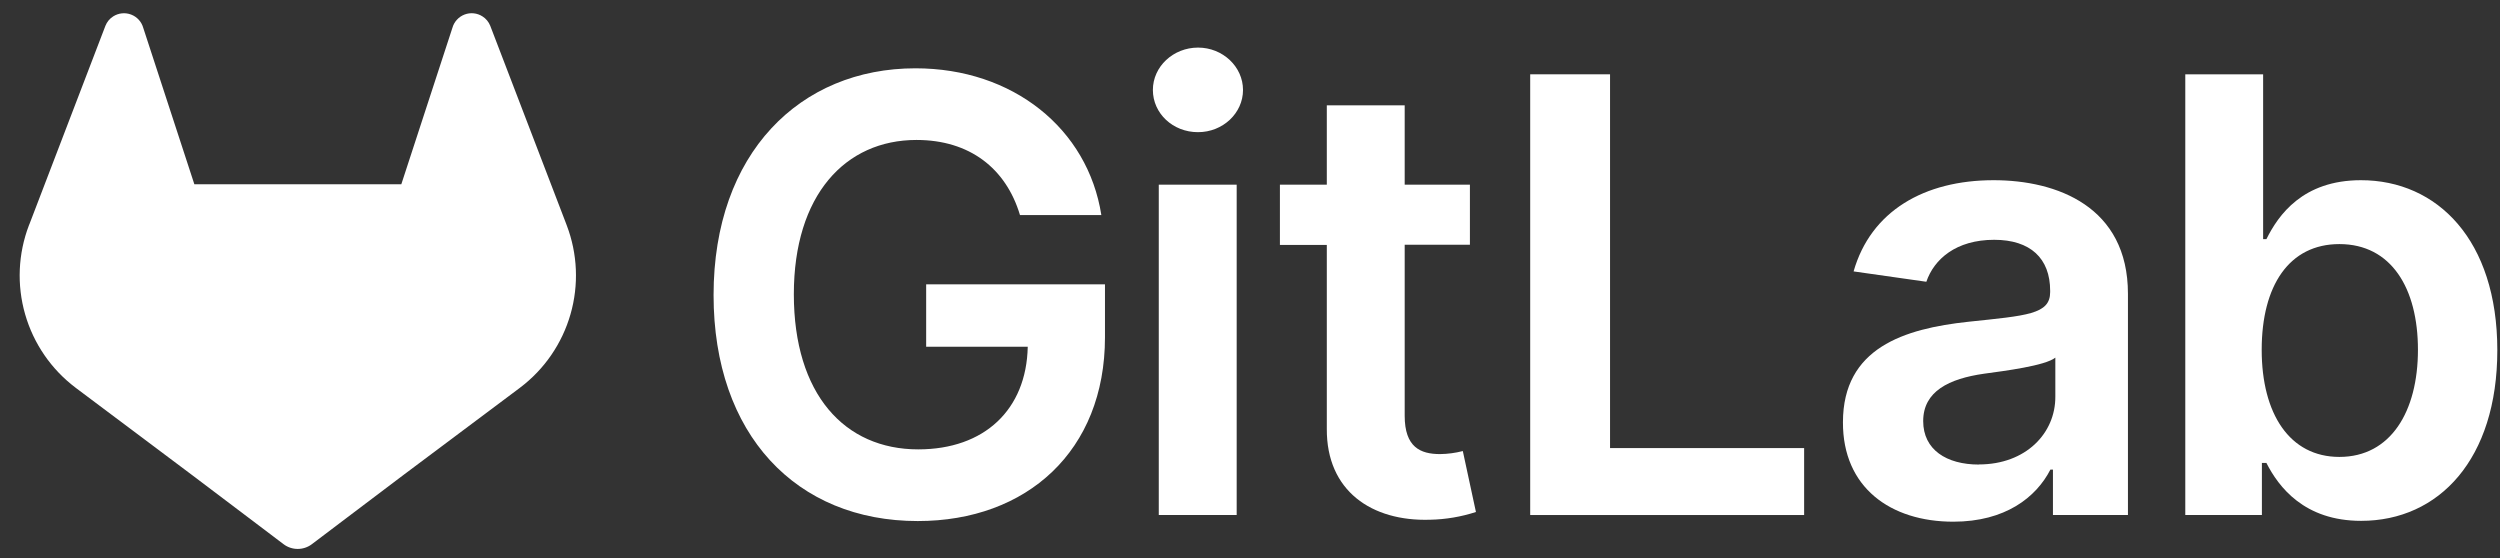
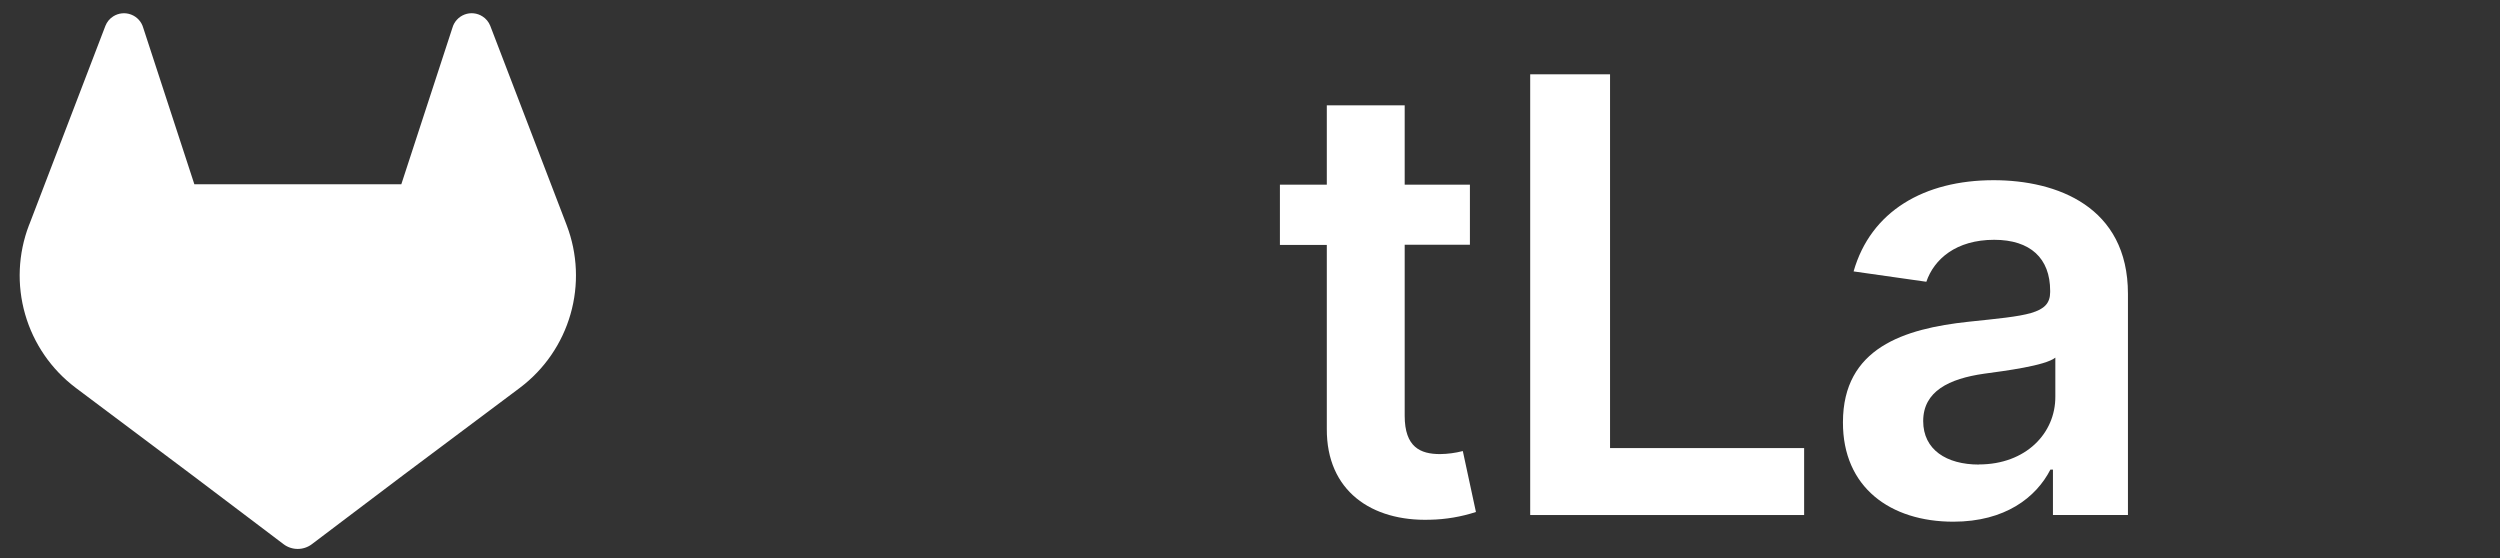
<svg xmlns="http://www.w3.org/2000/svg" width="112" height="25" viewBox="0 0 112 25" fill="none">
  <rect x="0" y="0" width="112" height="25" fill="#333333" stroke="none" />
  <path d="M25.389 10.092L25.355 10.002L21.963 1.155C21.894 0.981 21.772 0.833 21.614 0.734C21.496 0.658 21.362 0.612 21.223 0.597C21.084 0.583 20.943 0.601 20.812 0.651C20.682 0.701 20.564 0.78 20.47 0.884C20.375 0.987 20.306 1.111 20.268 1.246L17.979 8.255H8.707L6.417 1.246C6.379 1.111 6.31 0.987 6.216 0.884C6.121 0.781 6.004 0.702 5.873 0.652C5.742 0.602 5.602 0.584 5.463 0.598C5.324 0.612 5.19 0.659 5.072 0.734C4.914 0.833 4.792 0.981 4.723 1.155L1.333 10.004L1.297 10.092C0.809 11.368 0.749 12.768 1.126 14.08C1.503 15.393 2.297 16.548 3.387 17.37L3.4 17.38L3.429 17.402L8.589 21.27L11.149 23.204L12.704 24.38C12.886 24.518 13.109 24.592 13.337 24.592C13.566 24.592 13.789 24.518 13.971 24.38L15.526 23.204L18.086 21.27L23.283 17.38L23.297 17.369C24.388 16.547 25.181 15.392 25.558 14.08C25.936 12.767 25.876 11.368 25.389 10.092Z" fill="white" />
-   <path d="M45.695 9.634H49.34C48.732 5.759 45.377 3.06 41.011 3.06C35.844 3.06 31.968 6.859 31.968 13.22C31.968 19.468 35.67 23.343 41.116 23.343C46.004 23.343 49.503 20.199 49.503 15.11V12.739H41.492V15.534H46.043C45.985 18.35 44.105 20.132 41.136 20.132C37.83 20.132 35.564 17.655 35.564 13.182C35.564 8.737 37.868 6.27 41.059 6.27C43.439 6.27 45.068 7.542 45.695 9.634Z" fill="white" />
-   <path d="M51.913 23.073H55.403V8.273H51.913V23.073ZM53.673 5.921C54.782 5.921 55.687 5.071 55.687 4.031C55.687 2.991 54.782 2.132 53.673 2.132C52.564 2.132 51.649 2.98 51.649 4.031C51.649 5.083 52.548 5.921 53.666 5.921H53.673Z" fill="white" />
  <path d="M65.852 8.273H62.93V4.718H59.441V8.273H57.34V10.972H59.441V19.206C59.422 21.991 61.447 23.366 64.068 23.284C64.766 23.27 65.459 23.153 66.122 22.937L65.534 20.207C65.2 20.294 64.857 20.339 64.513 20.343C63.634 20.343 62.93 20.034 62.93 18.626V10.964H65.852V8.273Z" fill="white" />
  <path d="M68.553 23.073H80.825V20.074H72.13V3.329H68.553V23.073Z" fill="white" />
  <path d="M87.51 23.372C89.833 23.372 91.22 22.282 91.857 21.039H91.972V23.073H95.332V13.162C95.332 9.249 92.141 8.073 89.316 8.073C86.202 8.073 83.812 9.46 83.041 12.159L86.3 12.623C86.646 11.611 87.63 10.743 89.34 10.743C90.961 10.743 91.847 11.572 91.847 13.028V13.086C91.847 14.087 90.796 14.137 88.183 14.415C85.311 14.724 82.564 15.582 82.564 18.918C82.554 21.83 84.684 23.372 87.51 23.372ZM88.657 20.812C87.201 20.812 86.159 20.146 86.159 18.865C86.159 17.524 87.326 16.966 88.879 16.743C89.796 16.618 91.628 16.386 92.079 16.022V17.766C92.089 19.409 90.757 20.807 88.657 20.807V20.812Z" fill="white" />
-   <path d="M97.901 23.073H101.333V20.74H101.535C102.085 21.82 103.233 23.334 105.778 23.334C109.268 23.334 111.88 20.566 111.88 15.689C111.88 10.753 109.191 8.073 105.769 8.073C103.156 8.073 102.066 9.644 101.535 10.714H101.388V3.329H97.901V23.073ZM101.324 15.67C101.324 12.79 102.557 10.935 104.804 10.935C107.127 10.935 108.324 12.911 108.324 15.67C108.324 18.428 107.109 20.47 104.804 20.47C102.577 20.47 101.324 18.542 101.324 15.67Z" fill="white" />
</svg>